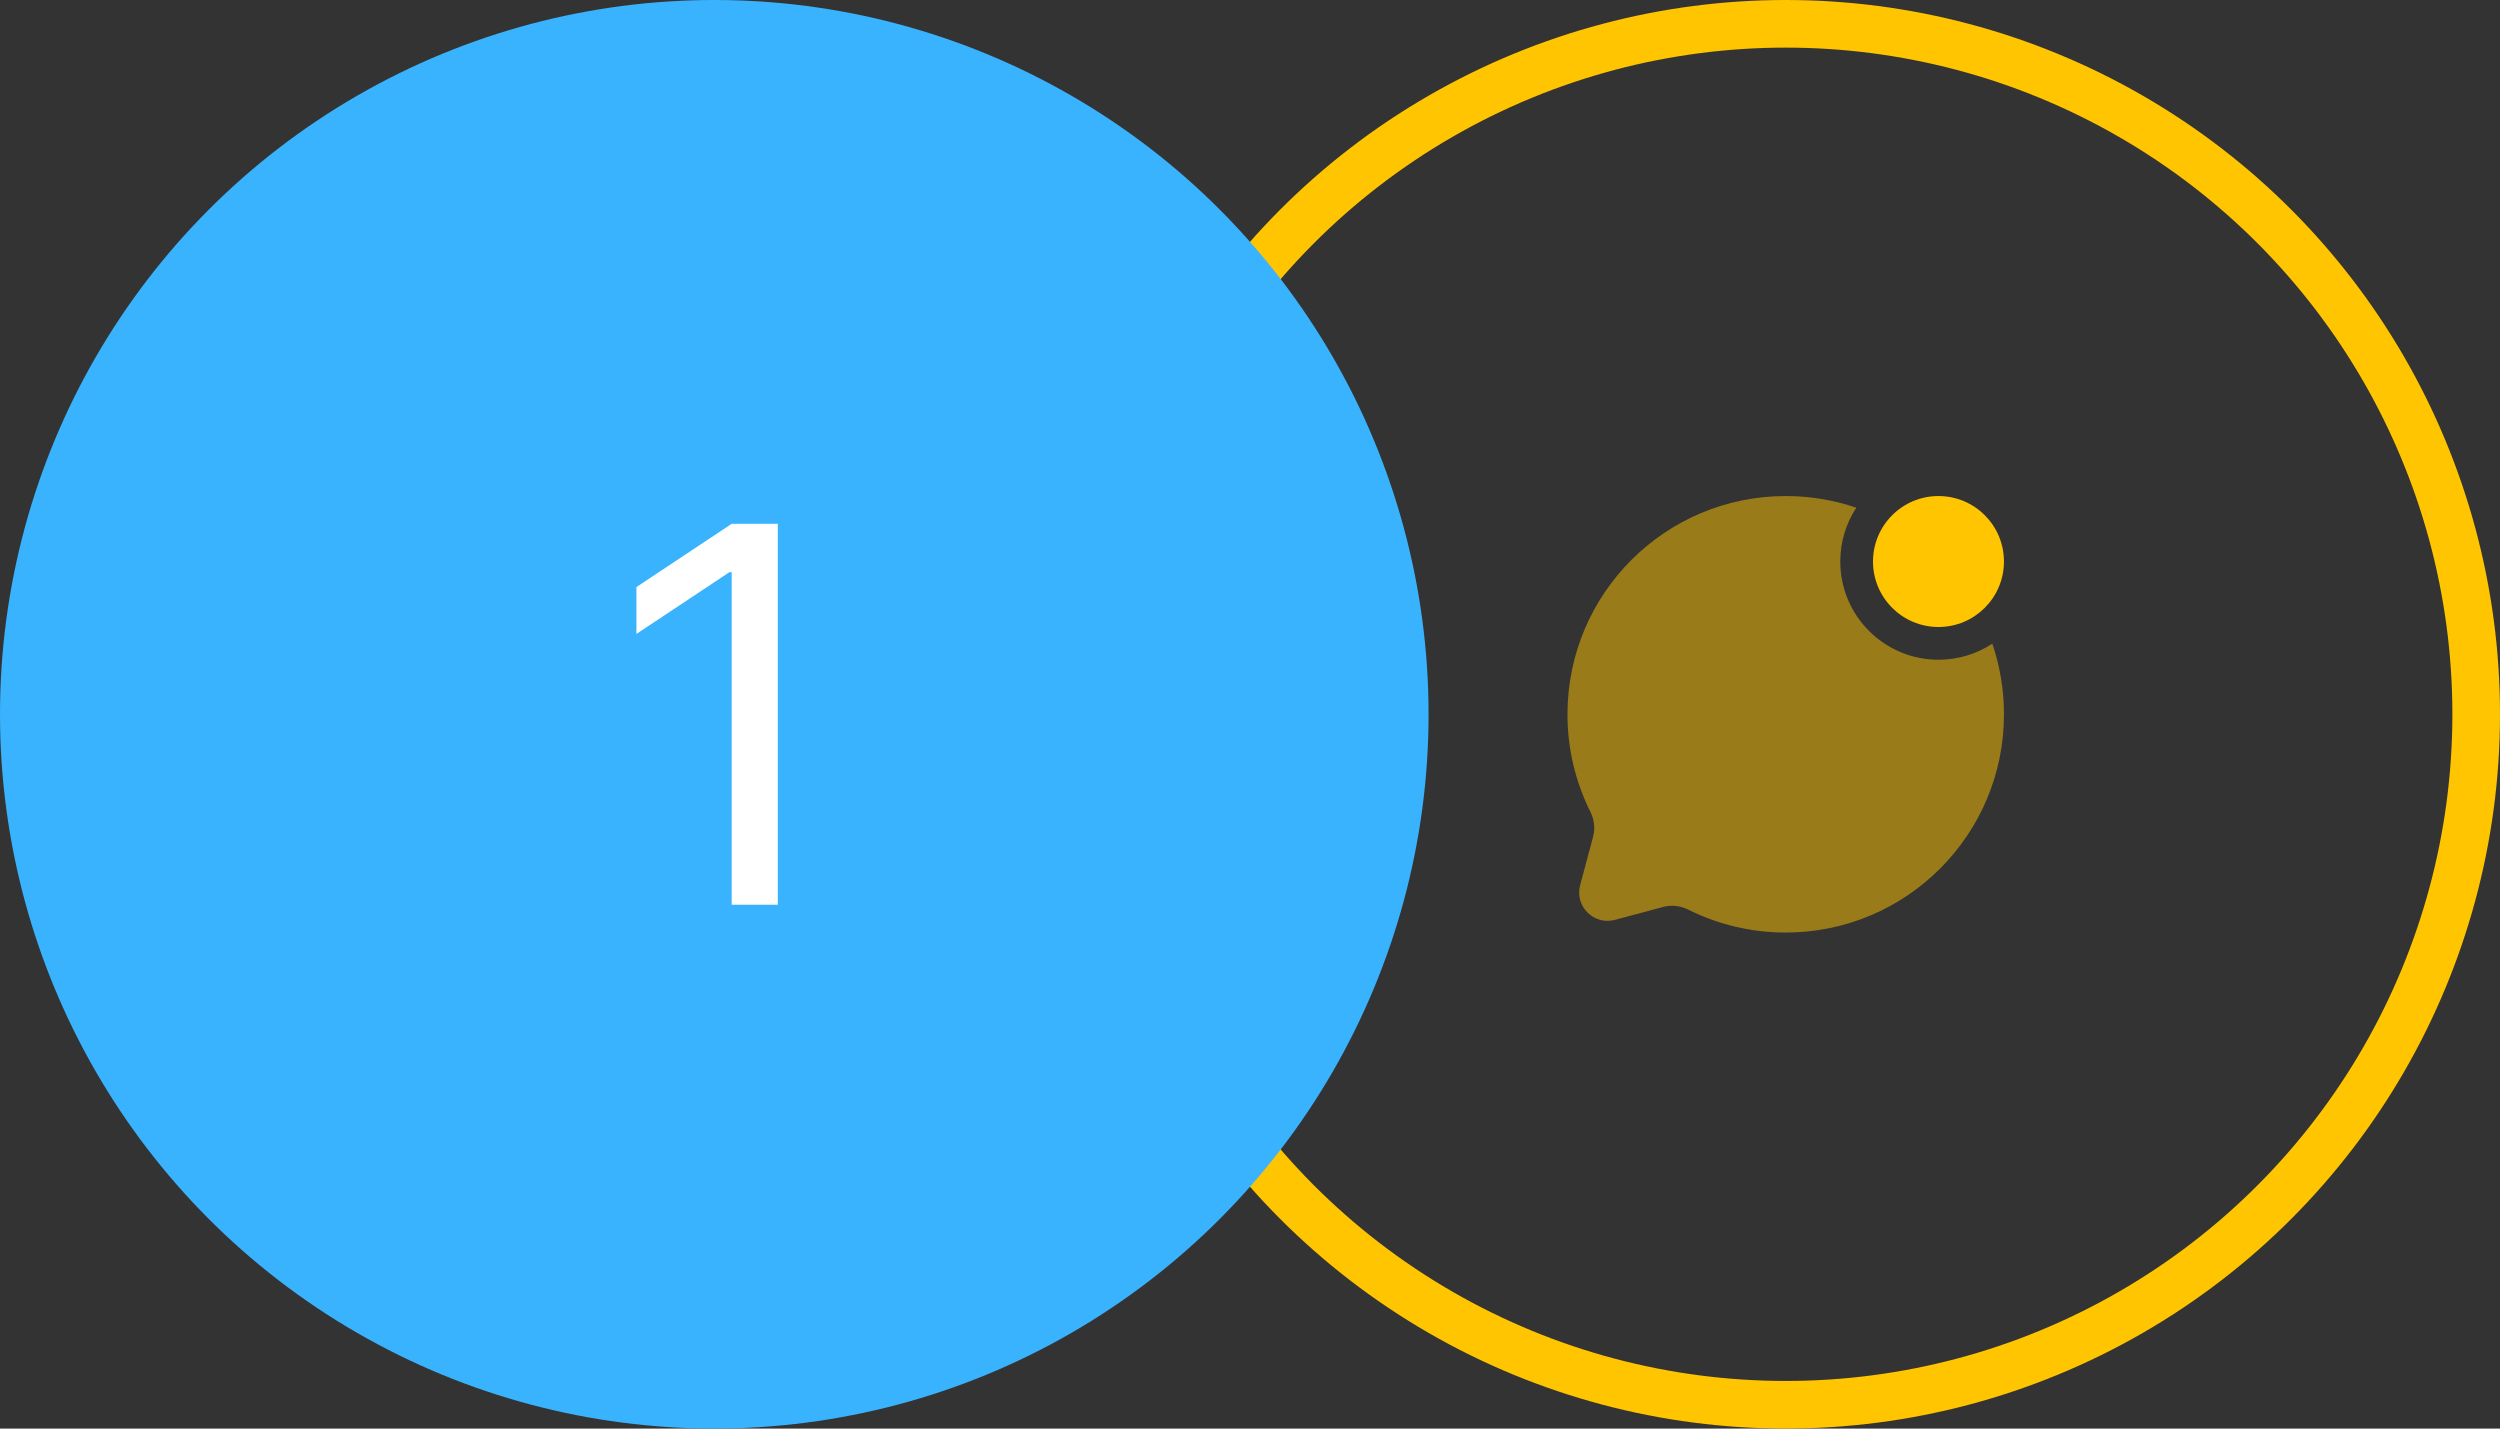
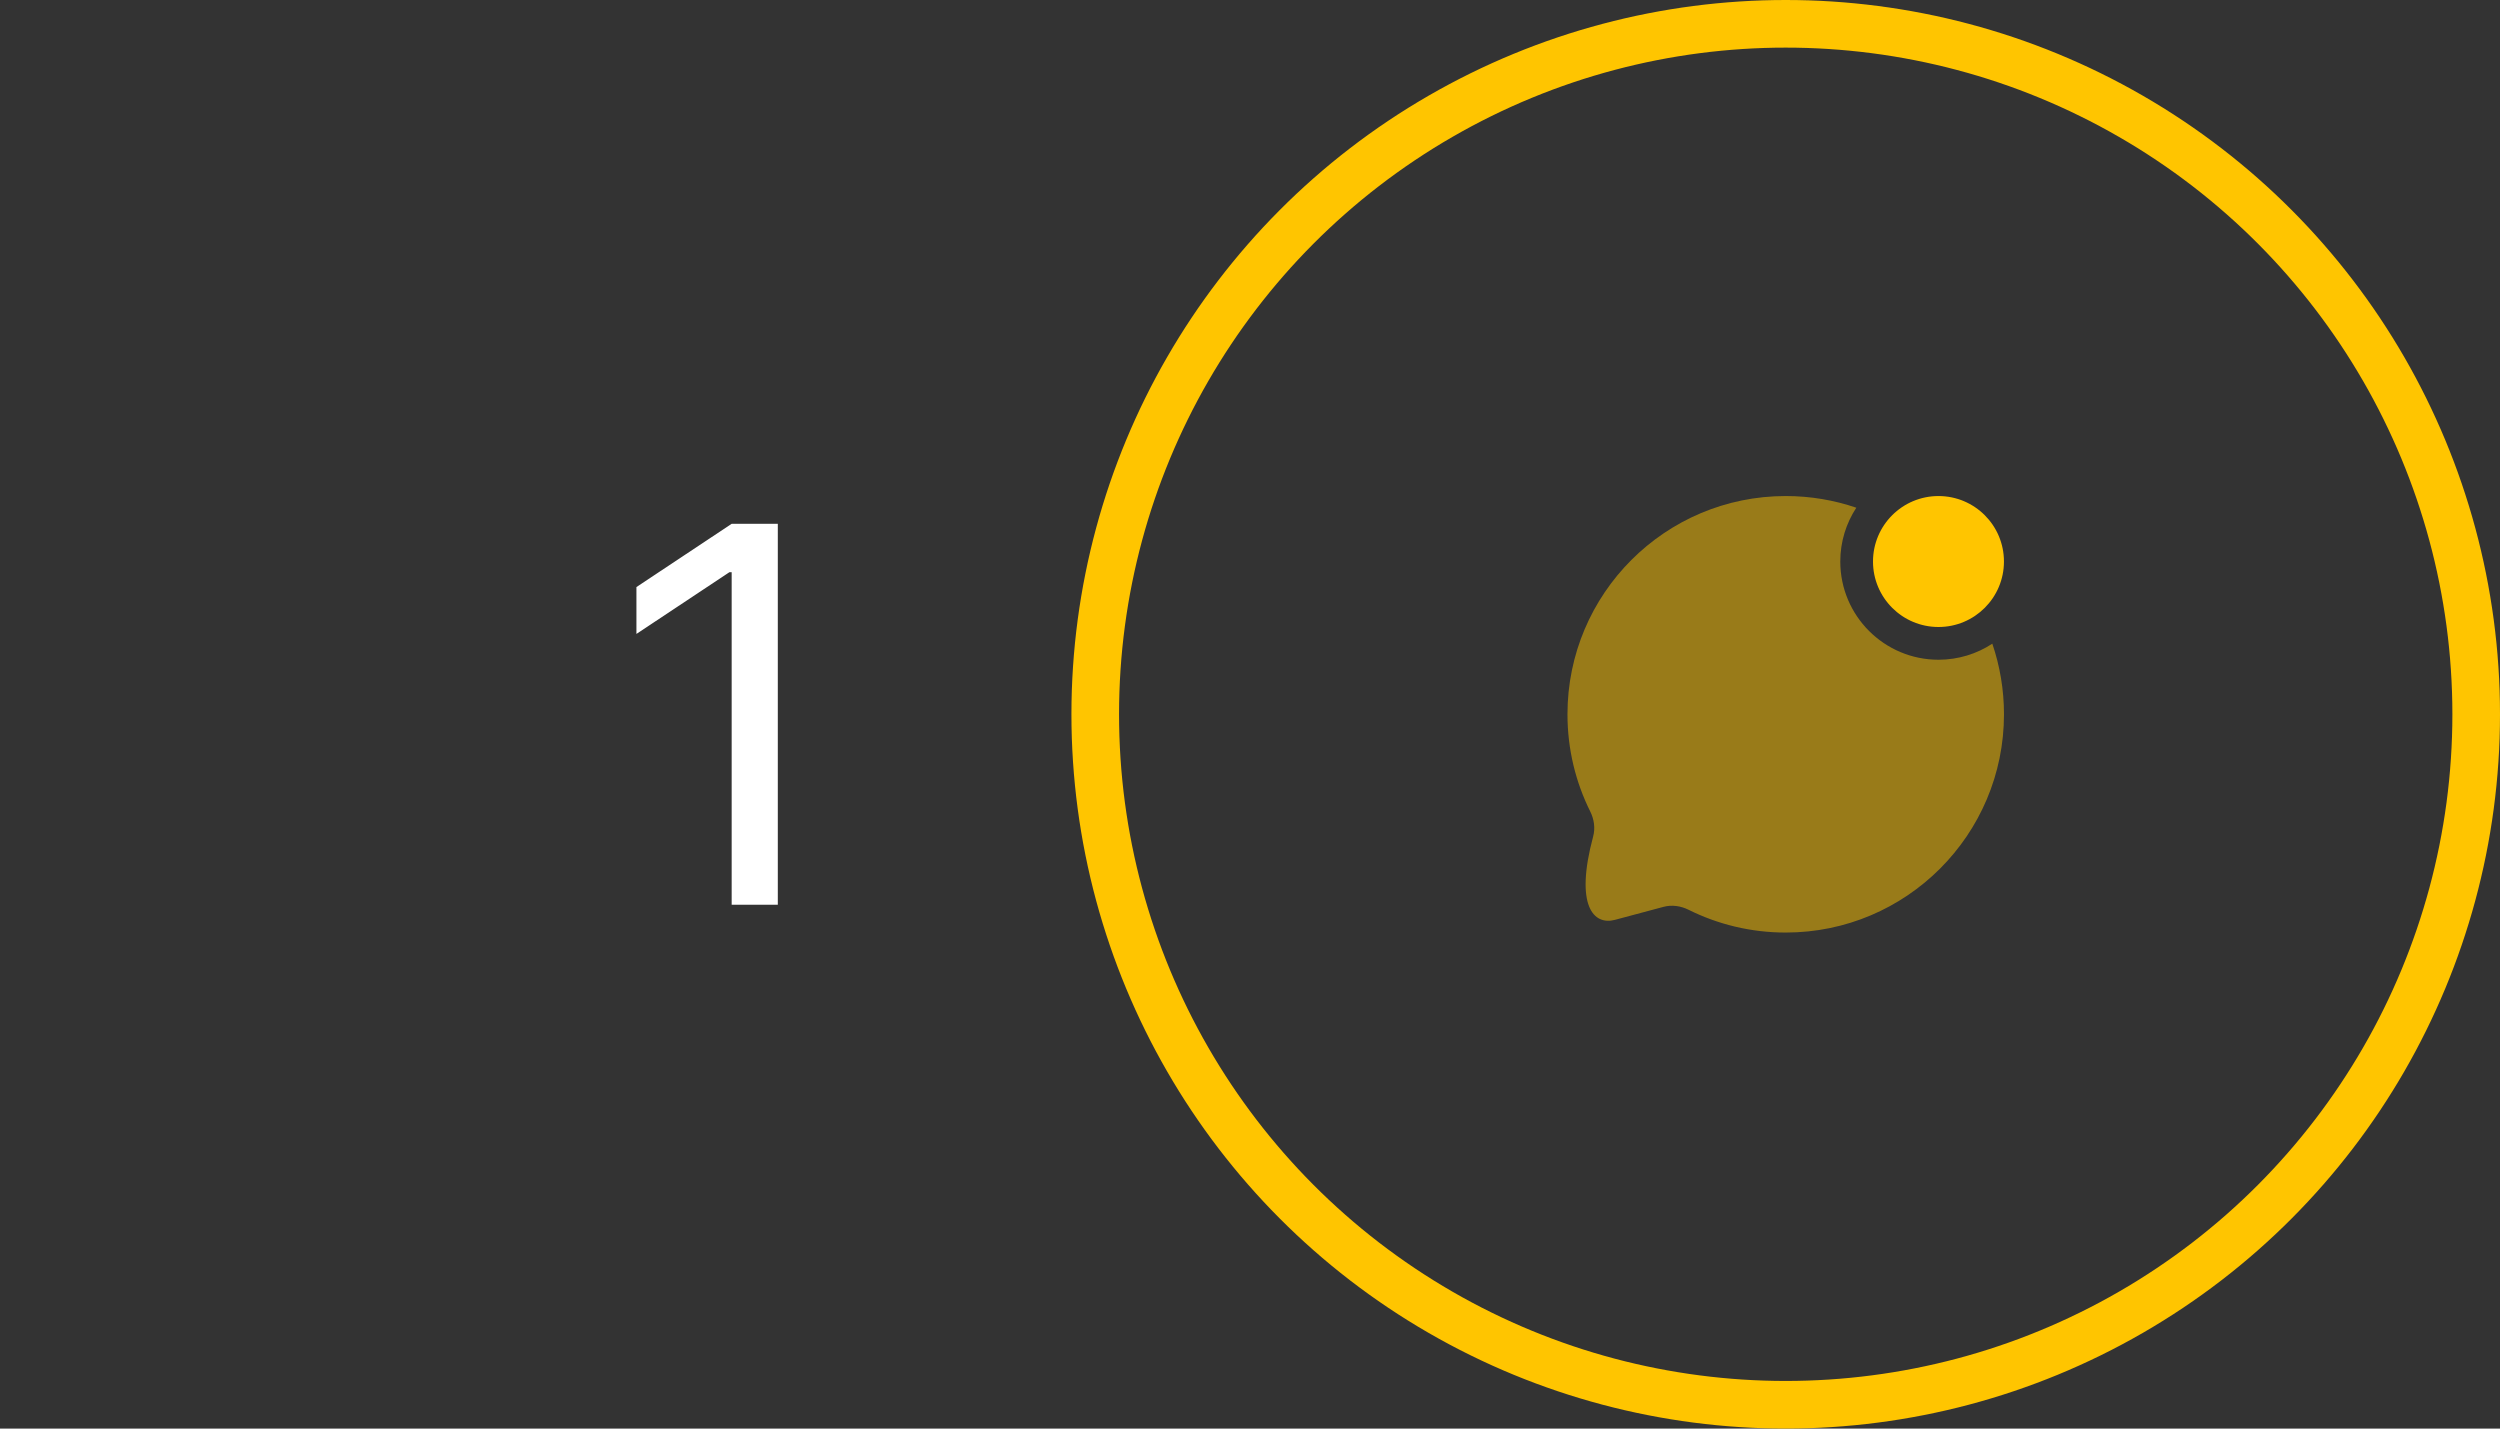
<svg xmlns="http://www.w3.org/2000/svg" width="105" height="60" viewBox="0 0 105 60" fill="none">
  <rect x="0" y="0" width="105" height="60" fill="#333333" stroke="none" />
  <circle cx="75" cy="30" r="29" stroke="#FFC500" stroke-width="2" />
-   <circle cx="30" cy="30" r="30" fill="#39B3FE" />
  <path d="M32.668 22V38H30.73V24.031H30.637L26.73 26.625V24.656L30.73 22H32.668Z" fill="white" />
  <path d="M84.166 23.584C84.166 25.102 82.935 26.334 81.416 26.334C79.898 26.334 78.666 25.102 78.666 23.584C78.666 22.065 79.898 20.834 81.416 20.834C82.935 20.834 84.166 22.065 84.166 23.584Z" fill="#FFC500" />
-   <path opacity="0.5" d="M77.965 21.324C77.035 21.006 76.038 20.834 75 20.834C69.938 20.834 65.834 24.938 65.834 30C65.834 31.466 66.178 32.852 66.79 34.082C66.953 34.408 67.007 34.782 66.912 35.134L66.367 37.175C66.129 38.06 66.94 38.871 67.826 38.634L69.866 38.088C70.219 37.993 70.592 38.048 70.919 38.21C72.148 38.822 73.534 39.167 75 39.167C80.063 39.167 84.167 35.063 84.167 30C84.167 28.962 83.994 27.965 83.677 27.035C83.028 27.461 82.251 27.709 81.417 27.709C79.139 27.709 77.292 25.862 77.292 23.584C77.292 22.749 77.54 21.973 77.965 21.324Z" fill="#FFC500" />
+   <path opacity="0.5" d="M77.965 21.324C77.035 21.006 76.038 20.834 75 20.834C69.938 20.834 65.834 24.938 65.834 30C65.834 31.466 66.178 32.852 66.79 34.082C66.953 34.408 67.007 34.782 66.912 35.134C66.129 38.06 66.94 38.871 67.826 38.634L69.866 38.088C70.219 37.993 70.592 38.048 70.919 38.21C72.148 38.822 73.534 39.167 75 39.167C80.063 39.167 84.167 35.063 84.167 30C84.167 28.962 83.994 27.965 83.677 27.035C83.028 27.461 82.251 27.709 81.417 27.709C79.139 27.709 77.292 25.862 77.292 23.584C77.292 22.749 77.54 21.973 77.965 21.324Z" fill="#FFC500" />
</svg>